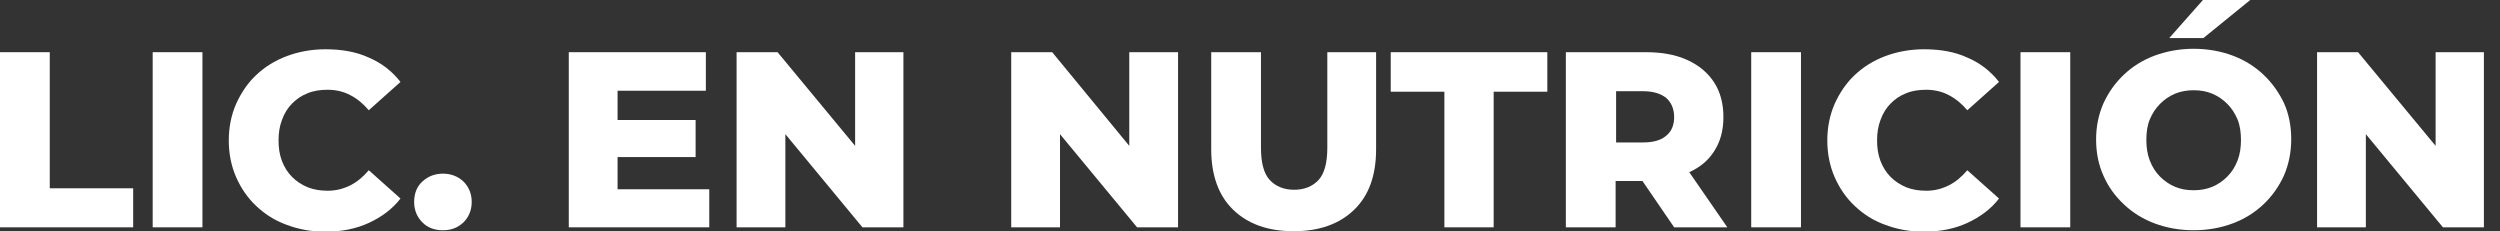
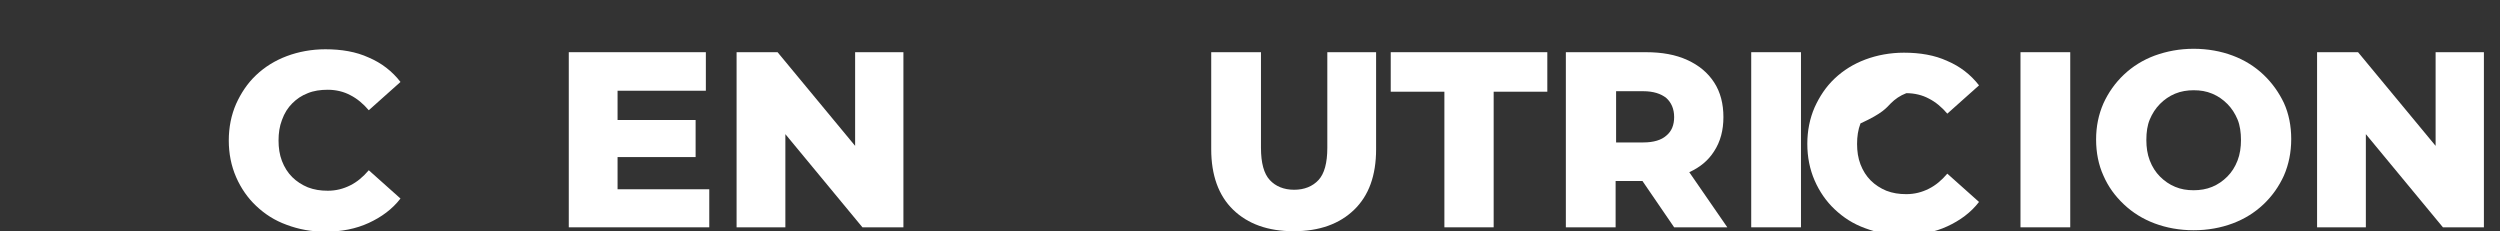
<svg xmlns="http://www.w3.org/2000/svg" version="1.1" id="Capa_1" x="0px" y="0px" viewBox="0 0 512.5 47.4" style="enable-background:new 0 0 512.5 47.4;" xml:space="preserve">
  <rect x="0" y="0" width="512.5" height="47.4" fill="#333333" stroke="none" />
  <style type="text/css">
	.st0{fill:#FFFFFF;}
</style>
  <g>
-     <polygon class="st0" points="10.2,10.7 0,10.7 0,46.6 27.3,46.6 27.3,38.6 10.2,38.6  " />
-     <rect x="31.3" y="10.7" class="st0" width="10.2" height="35.9" />
    <path class="st0" d="M59.9,21.2c0.9-0.9,1.9-1.6,3.2-2.1c1.2-0.5,2.6-0.7,4.1-0.7c1.7,0,3.3,0.4,4.6,1.1c1.4,0.7,2.7,1.8,3.8,3.1   l6.5-5.8c-1.7-2.2-3.9-3.9-6.5-5c-2.6-1.2-5.6-1.7-8.9-1.7c-2.8,0-5.5,0.5-7.9,1.4c-2.4,0.9-4.5,2.2-6.3,3.9   c-1.8,1.7-3.1,3.7-4.1,5.9c-1,2.3-1.5,4.8-1.5,7.5c0,2.7,0.5,5.2,1.5,7.5c1,2.3,2.4,4.3,4.1,5.9c1.8,1.7,3.8,3,6.3,3.9   c2.4,0.9,5,1.4,7.9,1.4c3.3,0,6.3-0.6,8.9-1.8c2.6-1.2,4.8-2.8,6.5-5l-6.5-5.8c-1.2,1.4-2.4,2.4-3.8,3.1c-1.4,0.7-2.9,1.1-4.6,1.1   c-1.5,0-2.8-0.2-4.1-0.7c-1.2-0.5-2.3-1.2-3.2-2.1s-1.6-2-2.1-3.3c-0.5-1.3-0.7-2.7-0.7-4.2c0-1.5,0.2-2.9,0.7-4.2   C58.3,23.2,59,22.1,59.9,21.2z" />
-     <path class="st0" d="M90.8,35.6c-1.6,0-3,0.5-4.2,1.6c-1.1,1-1.7,2.4-1.7,4.2c0,1.7,0.6,3.1,1.7,4.2c1.1,1.1,2.5,1.6,4.2,1.6   s3-0.5,4.2-1.6c1.1-1.1,1.7-2.5,1.7-4.2c0-1.7-0.6-3.1-1.7-4.2C93.8,36.1,92.4,35.6,90.8,35.6z" />
    <polygon class="st0" points="126.6,32.2 142.6,32.2 142.6,24.6 126.6,24.6 126.6,18.6 144.7,18.6 144.7,10.7 116.6,10.7    116.6,46.6 145.4,46.6 145.4,38.8 126.6,38.8  " />
    <polygon class="st0" points="175.3,29.9 159.4,10.7 151,10.7 151,46.6 161,46.6 161,27.5 176.8,46.6 185.2,46.6 185.2,10.7    175.3,10.7  " />
-     <polygon class="st0" points="231.5,29.9 215.7,10.7 207.3,10.7 207.3,46.6 217.3,46.6 217.3,27.5 233.1,46.6 241.5,46.6    241.5,10.7 231.5,10.7  " />
    <path class="st0" d="M272.1,30.3c0,3.1-0.6,5.3-1.8,6.6c-1.2,1.3-2.9,2-5,2c-2.1,0-3.8-0.7-5-2c-1.2-1.3-1.8-3.5-1.8-6.6V10.7   h-10.2v19.9c0,5.3,1.5,9.5,4.5,12.4c3,2.9,7.1,4.4,12.4,4.4s9.4-1.5,12.4-4.4c3-2.9,4.5-7,4.5-12.4V10.7h-10V30.3z" />
    <polygon class="st0" points="285.1,18.8 296.1,18.8 296.1,46.6 306.2,46.6 306.2,18.8 317.2,18.8 317.2,10.7 285.1,10.7  " />
    <path class="st0" d="M351.4,31c1.3-2,1.9-4.3,1.9-7c0-2.7-0.6-5.1-1.9-7.1s-3.1-3.5-5.5-4.6c-2.4-1.1-5.2-1.6-8.5-1.6H321v35.9   h10.2v-9.5h5.5l6.5,9.5h10.9l-7.8-11.3C348.5,34.3,350.2,32.9,351.4,31z M341.6,20.1c1,0.9,1.6,2.2,1.6,3.9c0,1.6-0.5,2.9-1.6,3.8   c-1,0.9-2.6,1.4-4.7,1.4h-5.6V18.7h5.6C338.9,18.7,340.5,19.2,341.6,20.1z" />
    <rect x="359" y="10.7" class="st0" width="10.2" height="35.9" />
-     <path class="st0" d="M387.6,21.2c0.9-0.9,1.9-1.6,3.2-2.1c1.2-0.5,2.6-0.7,4.1-0.7c1.7,0,3.3,0.4,4.6,1.1c1.4,0.7,2.7,1.8,3.8,3.1   l6.5-5.8c-1.7-2.2-3.9-3.9-6.5-5c-2.6-1.2-5.6-1.7-8.9-1.7c-2.8,0-5.5,0.5-7.9,1.4c-2.4,0.9-4.5,2.2-6.3,3.9   c-1.8,1.7-3.1,3.7-4.1,5.9c-1,2.3-1.5,4.8-1.5,7.5c0,2.7,0.5,5.2,1.5,7.5c1,2.3,2.4,4.3,4.1,5.9c1.8,1.7,3.8,3,6.3,3.9   c2.4,0.9,5,1.4,7.9,1.4c3.3,0,6.3-0.6,8.9-1.8c2.6-1.2,4.8-2.8,6.5-5l-6.5-5.8c-1.2,1.4-2.4,2.4-3.8,3.1c-1.4,0.7-2.9,1.1-4.6,1.1   c-1.5,0-2.8-0.2-4.1-0.7c-1.2-0.5-2.3-1.2-3.2-2.1s-1.6-2-2.1-3.3c-0.5-1.3-0.7-2.7-0.7-4.2c0-1.5,0.2-2.9,0.7-4.2   C386,23.2,386.7,22.1,387.6,21.2z" />
+     <path class="st0" d="M387.6,21.2c0.9-0.9,1.9-1.6,3.2-2.1c1.7,0,3.3,0.4,4.6,1.1c1.4,0.7,2.7,1.8,3.8,3.1   l6.5-5.8c-1.7-2.2-3.9-3.9-6.5-5c-2.6-1.2-5.6-1.7-8.9-1.7c-2.8,0-5.5,0.5-7.9,1.4c-2.4,0.9-4.5,2.2-6.3,3.9   c-1.8,1.7-3.1,3.7-4.1,5.9c-1,2.3-1.5,4.8-1.5,7.5c0,2.7,0.5,5.2,1.5,7.5c1,2.3,2.4,4.3,4.1,5.9c1.8,1.7,3.8,3,6.3,3.9   c2.4,0.9,5,1.4,7.9,1.4c3.3,0,6.3-0.6,8.9-1.8c2.6-1.2,4.8-2.8,6.5-5l-6.5-5.8c-1.2,1.4-2.4,2.4-3.8,3.1c-1.4,0.7-2.9,1.1-4.6,1.1   c-1.5,0-2.8-0.2-4.1-0.7c-1.2-0.5-2.3-1.2-3.2-2.1s-1.6-2-2.1-3.3c-0.5-1.3-0.7-2.7-0.7-4.2c0-1.5,0.2-2.9,0.7-4.2   C386,23.2,386.7,22.1,387.6,21.2z" />
    <rect x="414.2" y="10.7" class="st0" width="10.2" height="35.9" />
-     <polygon class="st0" points="461.3,0 451.6,0 444.7,7.8 451.7,7.8  " />
    <path class="st0" d="M464,15.3c-1.8-1.7-3.9-3-6.3-3.9c-2.4-0.9-5.1-1.4-8-1.4c-2.9,0-5.5,0.5-8,1.4c-2.4,0.9-4.5,2.2-6.3,3.9   c-1.8,1.7-3.2,3.7-4.2,5.9c-1,2.3-1.5,4.7-1.5,7.4c0,2.7,0.5,5.2,1.5,7.4c1,2.3,2.4,4.2,4.2,5.9c1.8,1.7,3.9,3,6.3,3.9   c2.4,0.9,5.1,1.4,8,1.4c2.9,0,5.6-0.5,8-1.4c2.4-0.9,4.5-2.2,6.3-3.9c1.8-1.7,3.2-3.7,4.2-5.9c1-2.3,1.5-4.8,1.5-7.5   c0-2.7-0.5-5.2-1.5-7.4C467.2,19,465.8,17,464,15.3z M458.7,32.9c-0.5,1.3-1.2,2.4-2.1,3.3s-1.9,1.6-3.1,2.1   c-1.2,0.5-2.5,0.7-3.8,0.7c-1.4,0-2.6-0.2-3.8-0.7c-1.2-0.5-2.2-1.2-3.1-2.1s-1.6-2-2.1-3.3c-0.5-1.3-0.7-2.7-0.7-4.2   c0-1.6,0.2-3,0.7-4.2c0.5-1.2,1.2-2.3,2.1-3.2c0.9-0.9,1.9-1.6,3.1-2.1c1.2-0.5,2.5-0.7,3.8-0.7c1.4,0,2.6,0.2,3.8,0.7   c1.2,0.5,2.2,1.2,3.1,2.1c0.9,0.9,1.6,2,2.1,3.2c0.5,1.2,0.7,2.7,0.7,4.2C459.4,30.2,459.2,31.6,458.7,32.9z" />
    <polygon class="st0" points="499.3,10.7 499.3,29.9 483.4,10.7 475,10.7 475,46.6 485,46.6 485,27.5 500.8,46.6 509.2,46.6    509.2,10.7  " />
  </g>
</svg>